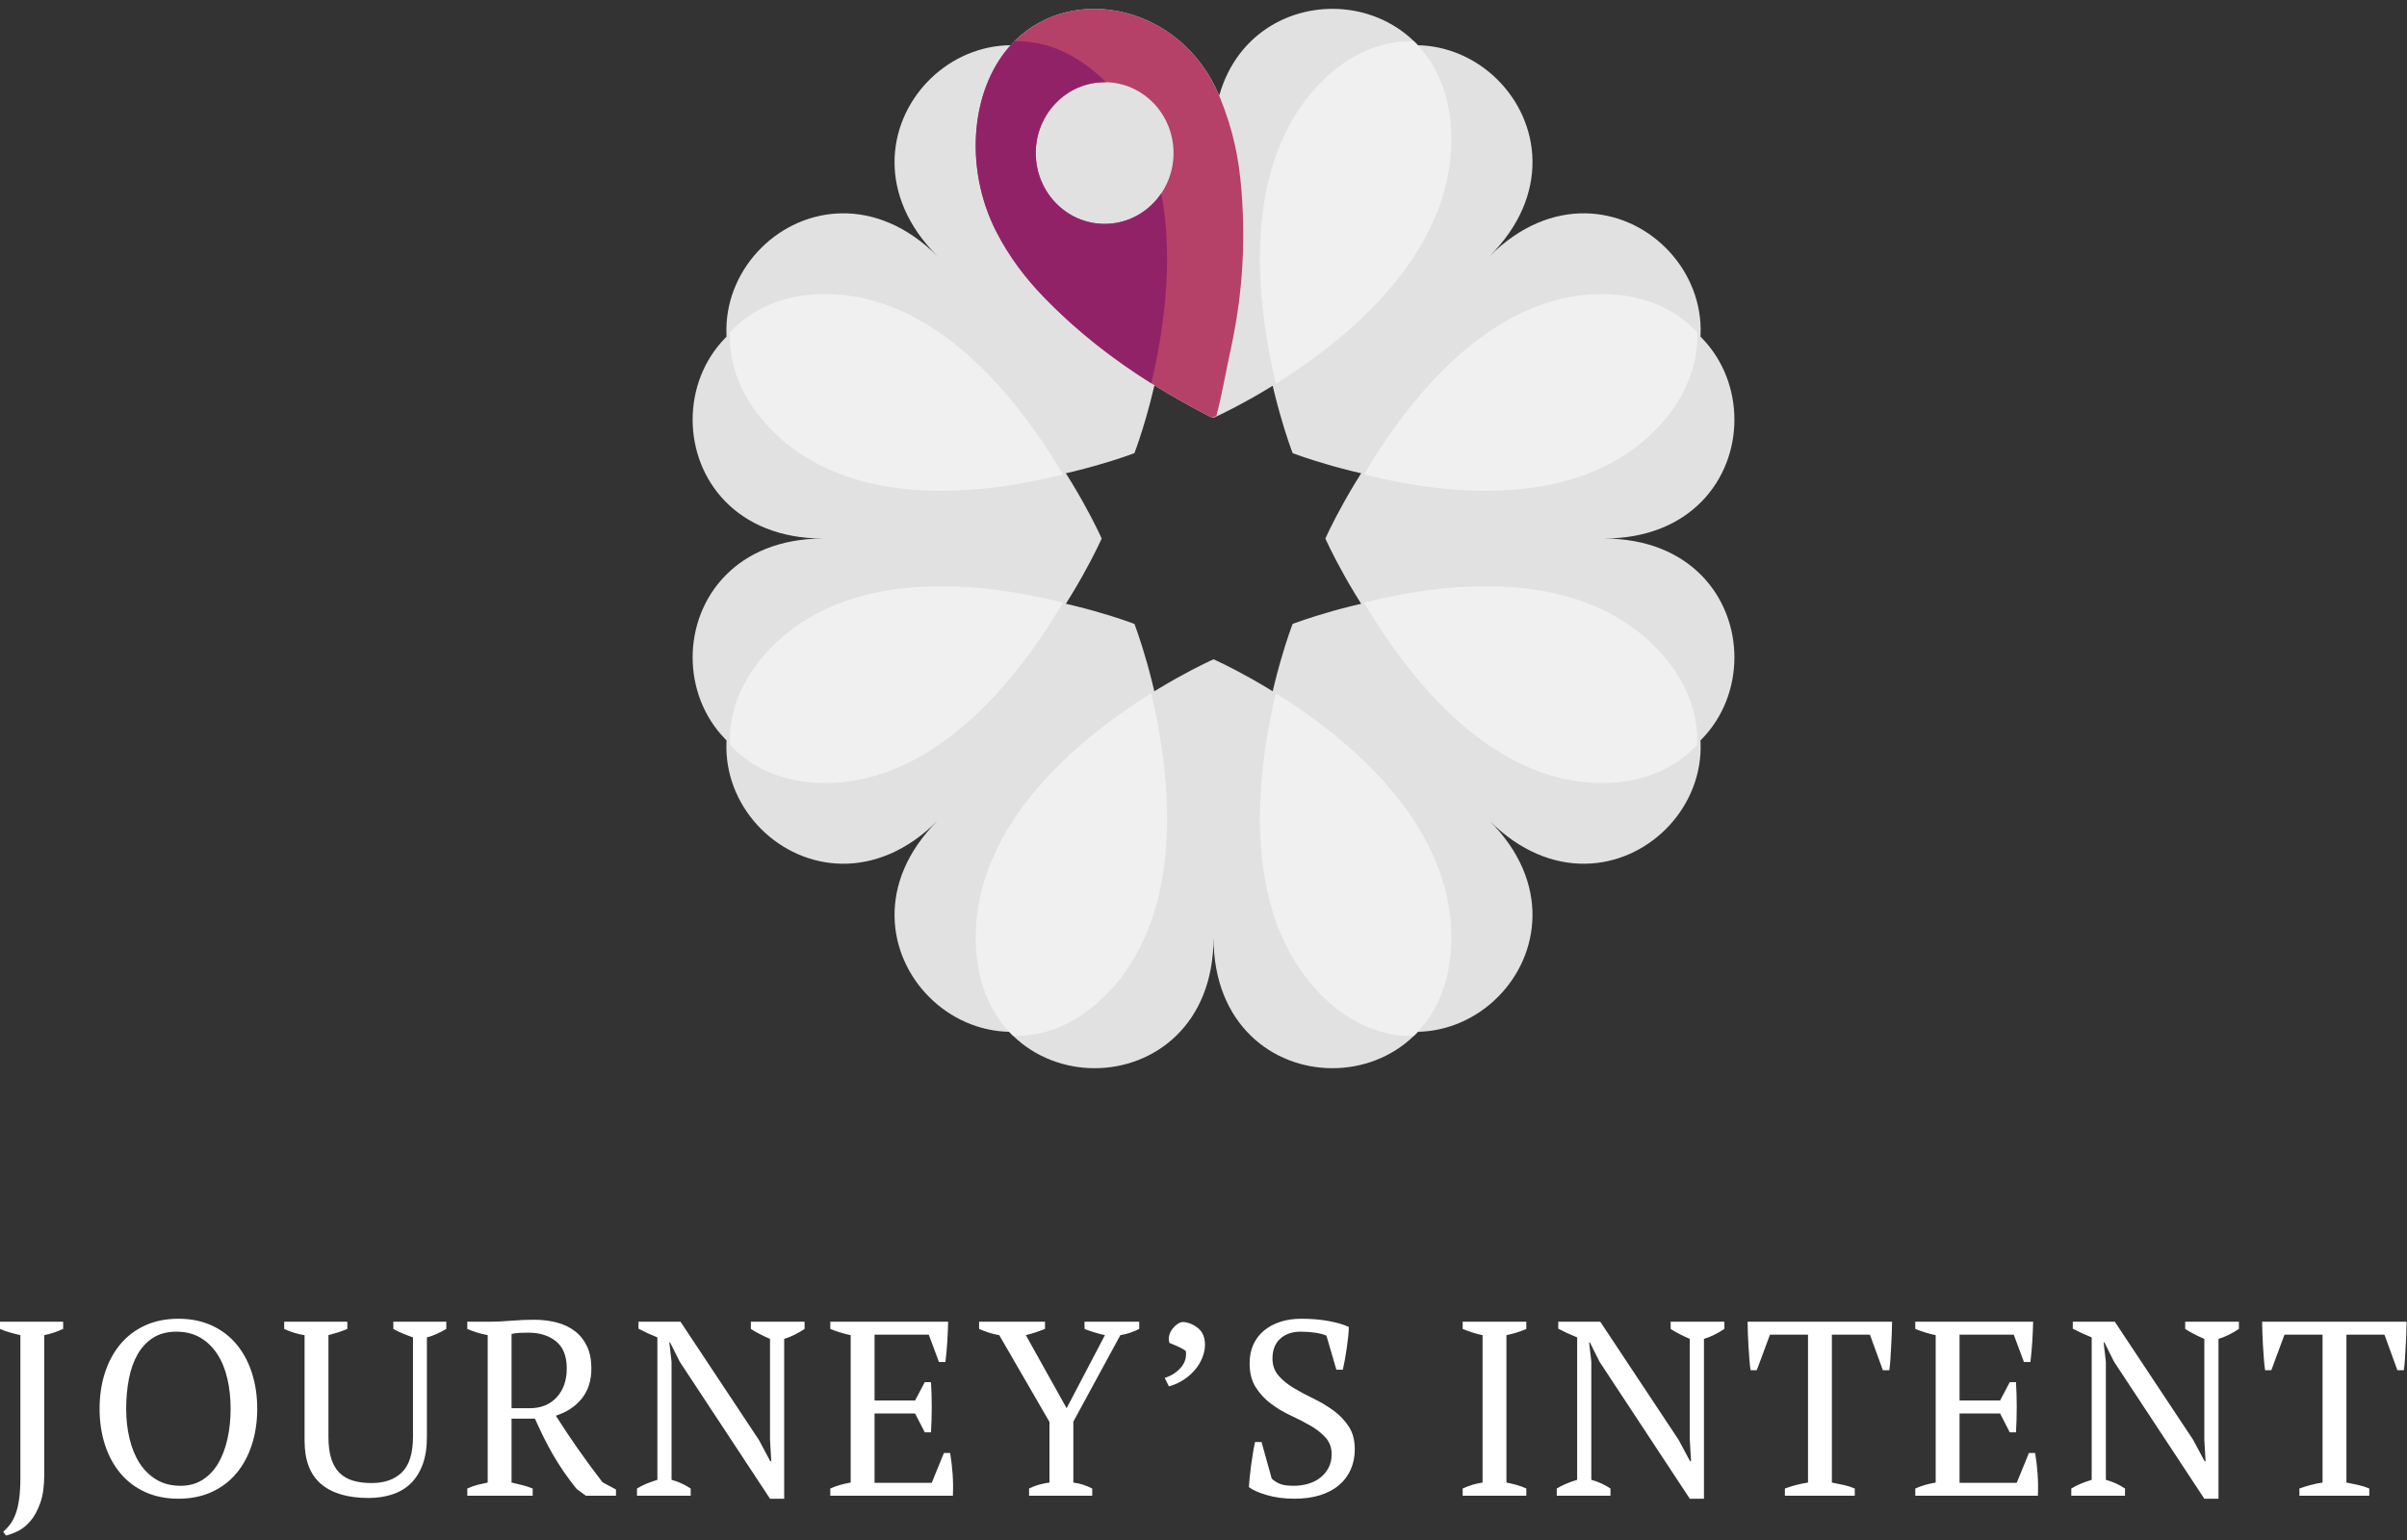
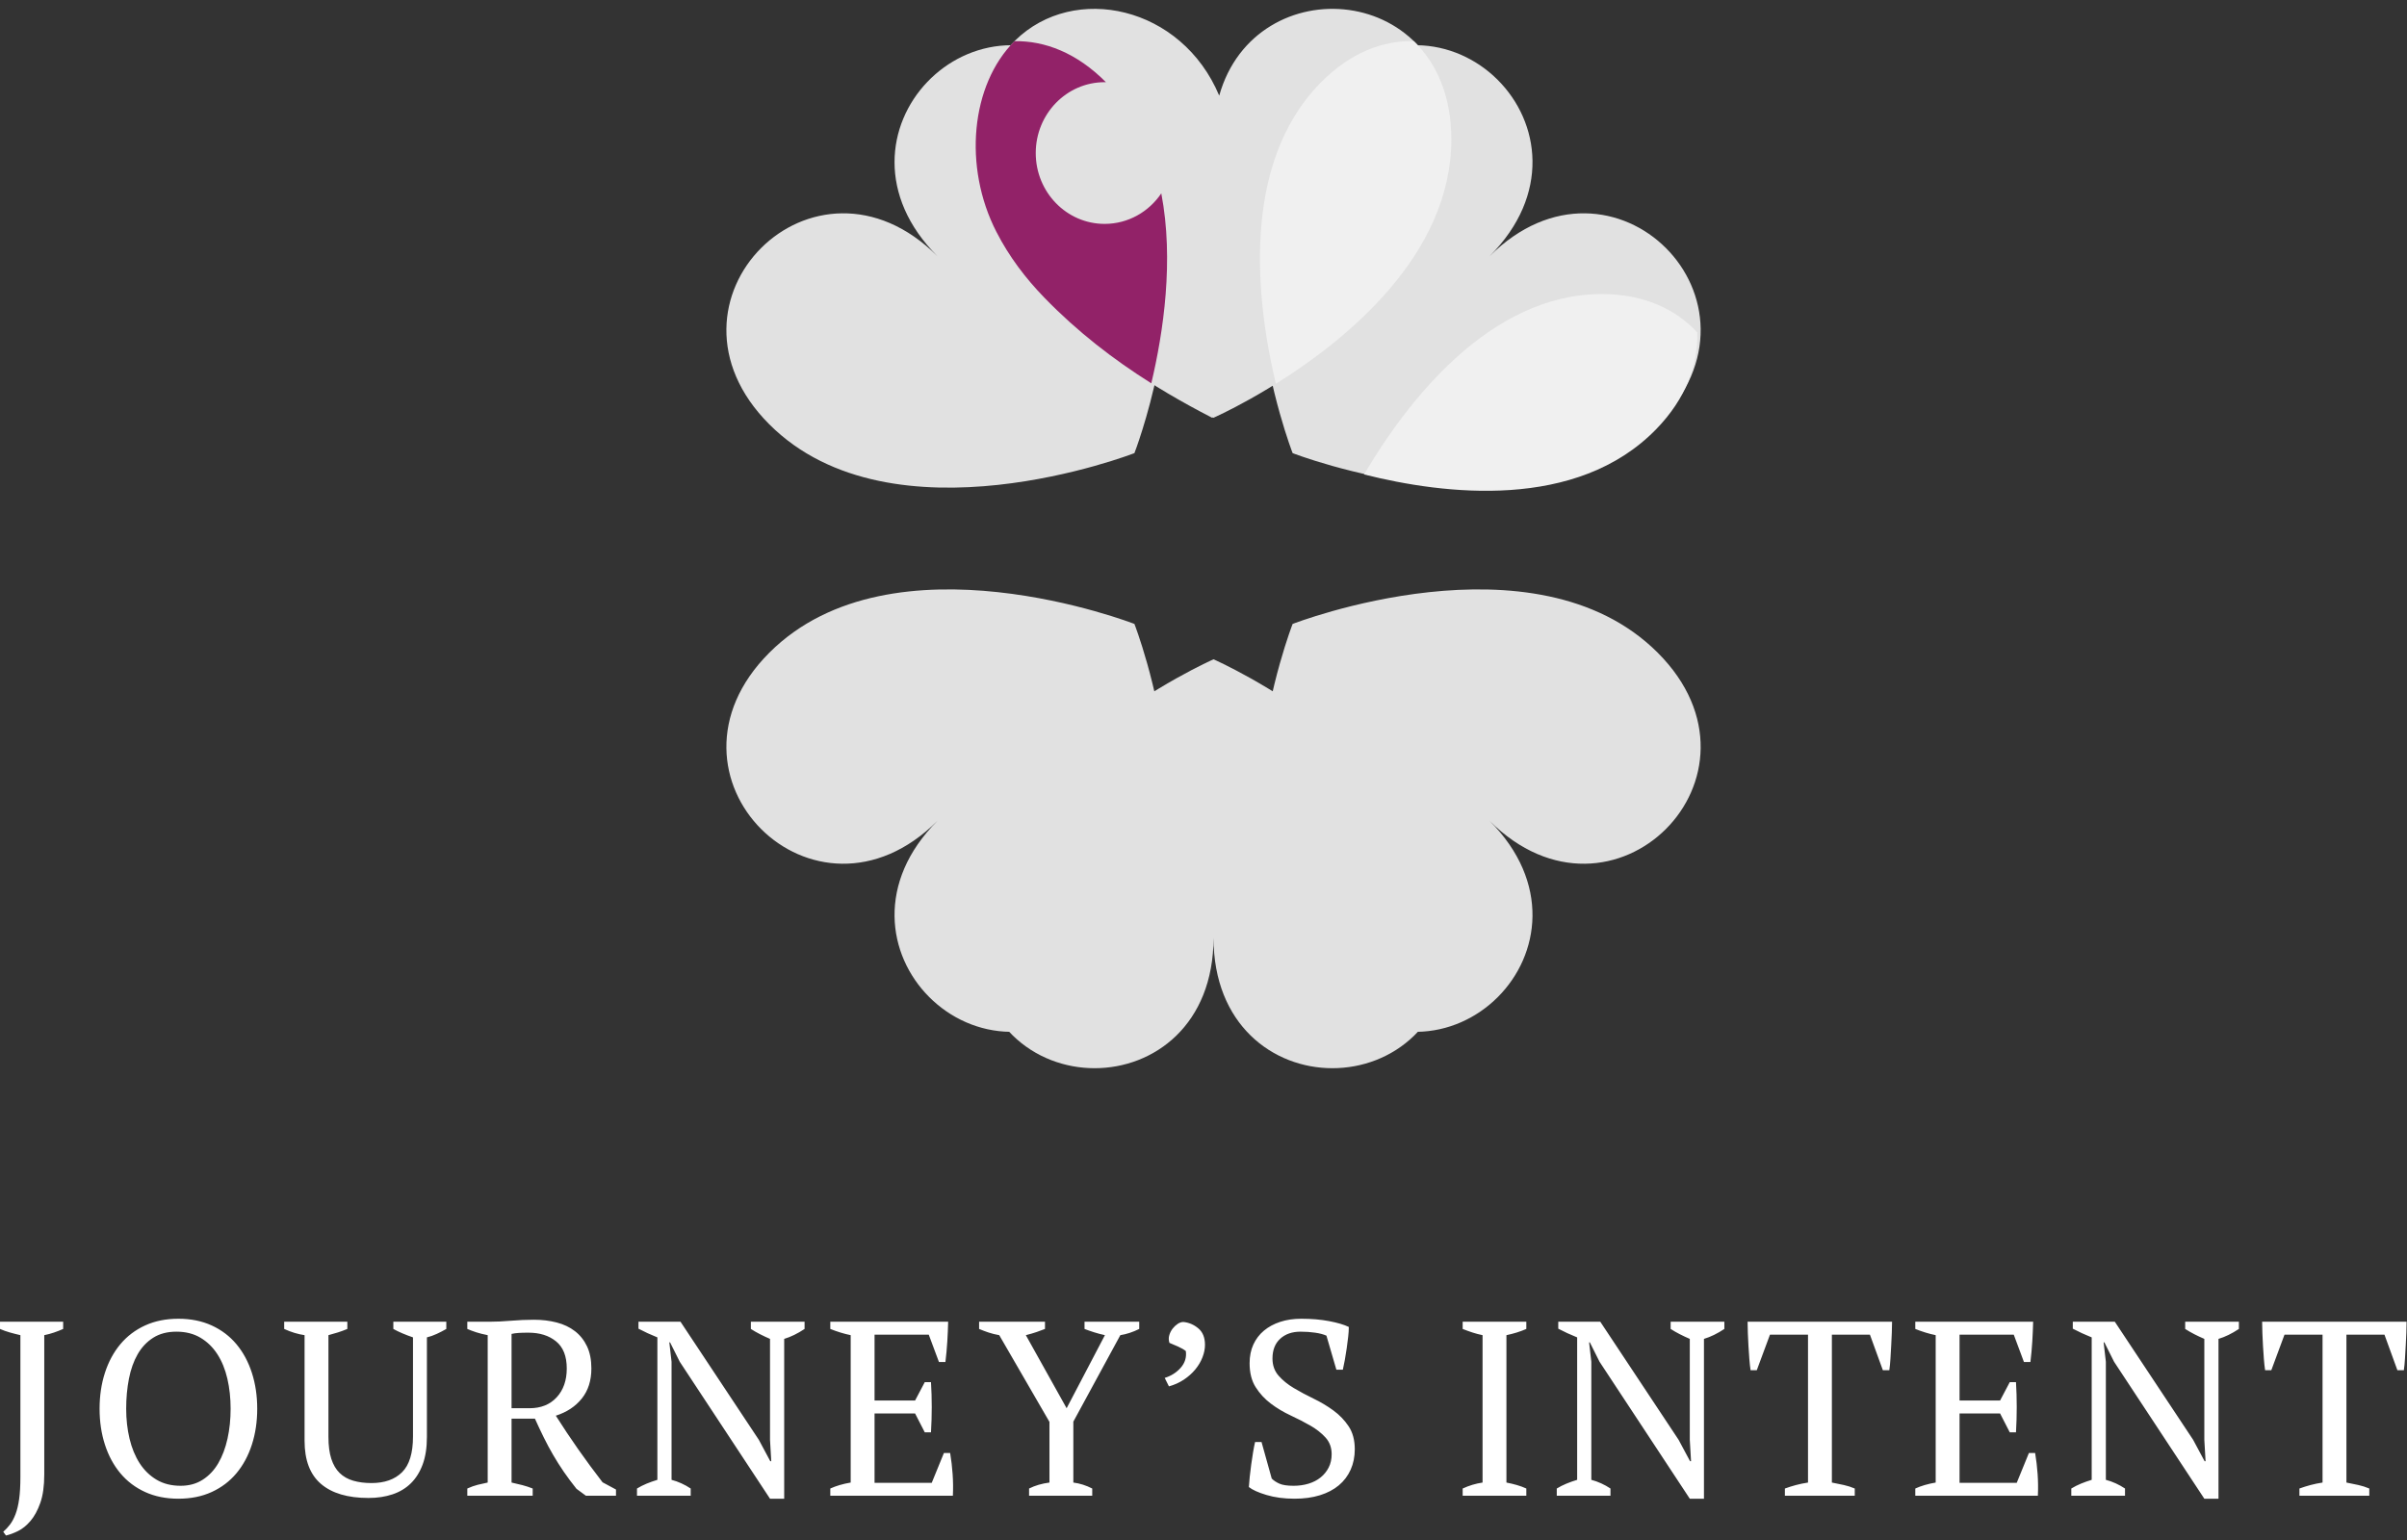
<svg xmlns="http://www.w3.org/2000/svg" width="239" height="153" viewBox="0 0 239 153">
  <rect x="0" y="0" width="239" height="153" fill="#333333" stroke="none" />
  <g fill="none" fill-rule="evenodd" transform="translate(-.02 -1)">
    <path fill="#FFF" fill-rule="nonzero" d="M0.021,132.281 L6.292,132.281 L6.292,132.997 C5.995,133.128 5.691,133.248 5.378,133.355 C5.066,133.462 4.745,133.548 4.415,133.614 L4.415,147.44 C4.415,148.592 4.284,149.538 4.02,150.279 C3.757,151.019 3.432,151.616 3.045,152.069 C2.658,152.521 2.247,152.855 1.811,153.069 C1.375,153.283 0.975,153.431 0.613,153.513 L0.342,153.143 C0.589,152.929 0.815,152.686 1.021,152.414 C1.226,152.143 1.407,151.801 1.564,151.39 C1.72,150.978 1.84,150.476 1.922,149.884 C2.004,149.291 2.045,148.567 2.045,147.711 L2.045,133.614 C1.683,133.531 1.329,133.441 0.984,133.342 C0.638,133.243 0.317,133.128 0.021,132.997 L0.021,132.281 Z M9.908,140.922 C9.908,139.638 10.084,138.449 10.438,137.354 C10.792,136.26 11.302,135.313 11.969,134.515 C12.636,133.717 13.455,133.095 14.426,132.651 C15.397,132.207 16.499,131.984 17.734,131.984 C18.968,131.984 20.071,132.207 21.042,132.651 C22.013,133.095 22.832,133.717 23.499,134.515 C24.165,135.313 24.676,136.26 25.029,137.354 C25.383,138.449 25.56,139.638 25.56,140.922 C25.56,142.205 25.383,143.395 25.029,144.489 C24.676,145.584 24.165,146.53 23.499,147.328 C22.832,148.127 22.013,148.748 21.042,149.192 C20.071,149.637 18.968,149.859 17.734,149.859 C16.499,149.859 15.397,149.637 14.426,149.192 C13.455,148.748 12.636,148.127 11.969,147.328 C11.302,146.53 10.792,145.584 10.438,144.489 C10.084,143.395 9.908,142.205 9.908,140.922 Z M12.549,140.922 C12.549,141.975 12.66,142.967 12.883,143.897 C13.105,144.827 13.438,145.637 13.882,146.329 C14.327,147.02 14.886,147.567 15.561,147.97 C16.236,148.374 17.034,148.575 17.956,148.575 C18.796,148.575 19.528,148.374 20.153,147.97 C20.779,147.567 21.293,147.02 21.696,146.329 C22.1,145.637 22.404,144.827 22.61,143.897 C22.816,142.967 22.919,141.975 22.919,140.922 C22.919,139.868 22.812,138.877 22.598,137.947 C22.384,137.017 22.054,136.206 21.61,135.515 C21.166,134.824 20.606,134.276 19.931,133.873 C19.256,133.47 18.458,133.268 17.536,133.268 C16.631,133.268 15.862,133.47 15.228,133.873 C14.594,134.276 14.08,134.824 13.685,135.515 C13.29,136.206 13.002,137.017 12.821,137.947 C12.64,138.877 12.549,139.868 12.549,140.922 Z M28.238,132.281 L34.509,132.281 L34.509,132.997 C34.196,133.128 33.883,133.243 33.571,133.342 C33.258,133.441 32.945,133.531 32.632,133.614 L32.632,143.711 C32.632,144.584 32.727,145.312 32.916,145.896 C33.106,146.481 33.381,146.95 33.743,147.304 C34.106,147.658 34.554,147.913 35.089,148.069 C35.624,148.225 36.229,148.304 36.904,148.304 C38.204,148.304 39.216,147.946 39.94,147.23 C40.665,146.514 41.027,145.333 41.027,143.687 L41.027,133.836 C40.648,133.704 40.294,133.569 39.965,133.429 C39.636,133.289 39.34,133.145 39.076,132.997 L39.076,132.281 L44.335,132.281 L44.335,132.997 C44.022,133.178 43.705,133.342 43.384,133.49 C43.063,133.638 42.738,133.754 42.409,133.836 L42.409,143.736 C42.409,144.79 42.269,145.695 41.99,146.452 C41.71,147.209 41.319,147.835 40.817,148.328 C40.315,148.822 39.706,149.188 38.99,149.427 C38.274,149.666 37.48,149.785 36.607,149.785 C34.55,149.785 32.978,149.32 31.892,148.39 C30.805,147.46 30.262,146.032 30.262,144.107 L30.262,133.614 C29.588,133.515 28.913,133.309 28.238,132.997 L28.238,132.281 Z M50.815,148.254 C51.193,148.337 51.555,148.423 51.901,148.513 C52.247,148.604 52.584,148.715 52.913,148.847 L52.913,149.563 L46.42,149.563 L46.42,148.847 C46.782,148.682 47.128,148.559 47.457,148.476 C47.786,148.394 48.115,148.32 48.445,148.254 L48.445,133.614 C48.017,133.531 47.638,133.437 47.309,133.33 C46.98,133.223 46.683,133.112 46.42,132.997 L46.42,132.281 L48.593,132.281 C49.251,132.281 49.971,132.248 50.753,132.182 C51.535,132.116 52.296,132.083 53.037,132.083 C53.843,132.083 54.596,132.174 55.296,132.355 C55.995,132.536 56.6,132.824 57.11,133.219 C57.621,133.614 58.02,134.116 58.308,134.725 C58.596,135.334 58.74,136.066 58.74,136.922 C58.74,138.124 58.423,139.119 57.789,139.909 C57.156,140.699 56.296,141.267 55.209,141.613 C55.917,142.732 56.658,143.843 57.431,144.946 C58.205,146.049 59.011,147.143 59.851,148.23 L61.184,148.946 L61.184,149.563 L58.197,149.563 L57.258,148.871 C56.798,148.295 56.378,147.732 55.999,147.18 C55.621,146.629 55.267,146.069 54.938,145.501 C54.608,144.934 54.3,144.358 54.012,143.773 C53.724,143.189 53.432,142.568 53.135,141.909 L50.815,141.909 L50.815,148.254 Z M52.493,133.367 C52.098,133.367 51.773,133.375 51.518,133.392 C51.263,133.408 51.029,133.441 50.815,133.49 L50.815,140.872 L52.592,140.872 C53.728,140.872 54.629,140.51 55.296,139.786 C55.962,139.062 56.296,138.107 56.296,136.922 C56.296,135.704 55.942,134.807 55.234,134.231 C54.526,133.655 53.613,133.367 52.493,133.367 Z M74.576,132.281 L79.909,132.281 L79.909,132.997 C79.218,133.457 78.543,133.787 77.885,133.984 L77.885,149.859 L76.478,149.859 L67.515,136.255 L66.553,134.33 L66.479,134.33 L66.701,136.255 L66.701,147.983 C67.376,148.164 68.009,148.452 68.602,148.847 L68.602,149.563 L63.269,149.563 L63.269,148.847 C63.565,148.666 63.882,148.505 64.22,148.365 C64.557,148.225 64.915,148.098 65.294,147.983 L65.294,133.836 C64.964,133.704 64.639,133.564 64.318,133.416 C63.997,133.268 63.697,133.12 63.417,132.972 L63.417,132.281 L67.59,132.281 L75.367,144.008 L76.502,146.131 L76.601,146.131 L76.478,144.008 L76.478,133.984 C76.132,133.836 75.799,133.68 75.478,133.515 C75.157,133.35 74.856,133.178 74.576,132.997 L74.576,132.281 Z M94.166,132.281 C94.149,132.939 94.121,133.601 94.08,134.268 C94.038,134.935 93.977,135.605 93.894,136.28 L93.252,136.28 L92.24,133.564 L86.858,133.564 L86.858,140.107 L90.882,140.107 L91.845,138.28 L92.462,138.28 C92.561,139.909 92.561,141.572 92.462,143.267 L91.845,143.267 L90.882,141.391 L86.858,141.391 L86.858,148.279 L92.536,148.279 L93.746,145.316 L94.363,145.316 C94.479,146.008 94.561,146.707 94.61,147.415 C94.66,148.123 94.668,148.839 94.635,149.563 L82.463,149.563 L82.463,148.847 C83.04,148.583 83.714,148.386 84.488,148.254 L84.488,133.614 C84.159,133.548 83.821,133.462 83.476,133.355 C83.13,133.248 82.793,133.128 82.463,132.997 L82.463,132.281 L94.166,132.281 Z M107.707,132.281 L113.138,132.281 L113.138,132.997 C112.513,133.309 111.887,133.515 111.262,133.614 L106.596,142.205 L106.596,148.254 C107.238,148.337 107.863,148.534 108.472,148.847 L108.472,149.563 L102.201,149.563 L102.201,148.847 C102.794,148.55 103.468,148.353 104.225,148.254 L104.225,142.23 L99.238,133.614 C98.86,133.548 98.51,133.462 98.189,133.355 C97.868,133.248 97.551,133.128 97.239,132.997 L97.239,132.281 L103.781,132.281 L103.781,132.997 C103.534,133.095 103.254,133.198 102.942,133.305 C102.629,133.412 102.275,133.515 101.88,133.614 L105.929,140.872 L109.731,133.614 C109.353,133.531 108.995,133.437 108.657,133.33 C108.32,133.223 108.003,133.112 107.707,132.997 L107.707,132.281 Z M115.668,137.86 C116.31,137.663 116.84,137.325 117.26,136.848 C117.68,136.371 117.848,135.819 117.766,135.194 C117.585,135.046 117.33,134.898 117.001,134.749 C116.672,134.601 116.384,134.478 116.137,134.379 C116.054,134.116 116.05,133.861 116.124,133.614 C116.198,133.367 116.31,133.149 116.458,132.96 C116.606,132.77 116.775,132.614 116.964,132.49 C117.153,132.367 117.338,132.305 117.519,132.305 C118.062,132.355 118.556,132.564 119.001,132.935 C119.445,133.305 119.667,133.852 119.667,134.577 C119.667,134.972 119.585,135.383 119.42,135.811 C119.256,136.239 119.017,136.642 118.704,137.021 C118.392,137.399 118.013,137.737 117.569,138.033 C117.124,138.329 116.63,138.552 116.087,138.7 L115.668,137.86 Z M126.295,147.859 C126.493,148.057 126.748,148.225 127.06,148.365 C127.373,148.505 127.842,148.575 128.468,148.575 C128.994,148.575 129.488,148.505 129.949,148.365 C130.41,148.225 130.809,148.02 131.146,147.748 C131.484,147.477 131.751,147.147 131.949,146.761 C132.146,146.374 132.245,145.933 132.245,145.44 C132.245,144.781 132.043,144.23 131.64,143.786 C131.237,143.341 130.735,142.946 130.134,142.6 C129.533,142.255 128.879,141.917 128.171,141.588 C127.464,141.259 126.809,140.868 126.209,140.416 C125.608,139.963 125.106,139.42 124.703,138.786 C124.299,138.152 124.098,137.358 124.098,136.404 C124.098,135.712 124.221,135.095 124.468,134.552 C124.715,134.009 125.065,133.548 125.517,133.169 C125.97,132.791 126.509,132.499 127.134,132.293 C127.76,132.087 128.459,131.984 129.233,131.984 C130.237,131.984 131.155,132.062 131.986,132.219 C132.817,132.375 133.471,132.569 133.949,132.799 C133.949,133.079 133.928,133.404 133.887,133.774 C133.846,134.145 133.796,134.527 133.739,134.922 C133.681,135.317 133.619,135.7 133.554,136.07 C133.488,136.441 133.422,136.766 133.356,137.046 L132.714,137.046 L131.727,133.663 C131.43,133.531 131.056,133.433 130.603,133.367 C130.151,133.301 129.669,133.268 129.159,133.268 C128.32,133.268 127.645,133.503 127.134,133.972 C126.624,134.441 126.369,135.095 126.369,135.935 C126.369,136.609 126.571,137.177 126.974,137.638 C127.377,138.099 127.883,138.51 128.492,138.872 C129.101,139.235 129.756,139.584 130.455,139.922 C131.155,140.259 131.809,140.65 132.418,141.094 C133.027,141.539 133.533,142.066 133.936,142.675 C134.339,143.284 134.541,144.041 134.541,144.946 C134.541,145.687 134.405,146.361 134.134,146.97 C133.862,147.579 133.471,148.098 132.961,148.526 C132.451,148.954 131.825,149.283 131.085,149.513 C130.344,149.744 129.505,149.859 128.566,149.859 C127.529,149.859 126.6,149.736 125.777,149.489 C124.954,149.242 124.369,148.978 124.024,148.699 C124.04,148.419 124.069,148.081 124.11,147.686 C124.151,147.291 124.201,146.884 124.258,146.464 C124.316,146.045 124.378,145.637 124.443,145.242 C124.509,144.847 124.575,144.51 124.641,144.23 L125.283,144.23 L126.295,147.859 Z M151.574,149.563 L145.254,149.563 L145.254,148.847 C145.896,148.55 146.554,148.353 147.229,148.254 L147.229,133.614 C146.9,133.548 146.571,133.462 146.241,133.355 C145.912,133.248 145.583,133.128 145.254,132.997 L145.254,132.281 L151.574,132.281 L151.574,132.997 C151.278,133.128 150.957,133.248 150.611,133.355 C150.266,133.462 149.928,133.548 149.599,133.614 L149.599,148.254 C149.945,148.32 150.29,148.402 150.636,148.501 C150.982,148.6 151.294,148.715 151.574,148.847 L151.574,149.563 Z M165.905,132.281 L171.238,132.281 L171.238,132.997 C170.546,133.457 169.872,133.787 169.213,133.984 L169.213,149.859 L167.806,149.859 L158.844,136.255 L157.881,134.33 L157.807,134.33 L158.029,136.255 L158.029,147.983 C158.704,148.164 159.338,148.452 159.93,148.847 L159.93,149.563 L154.597,149.563 L154.597,148.847 C154.894,148.666 155.21,148.505 155.548,148.365 C155.885,148.225 156.243,148.098 156.622,147.983 L156.622,133.836 C156.293,133.704 155.968,133.564 155.647,133.416 C155.326,133.268 155.025,133.12 154.746,132.972 L154.746,132.281 L158.918,132.281 L166.695,144.008 L167.831,146.131 L167.929,146.131 L167.806,144.008 L167.806,133.984 C167.46,133.836 167.127,133.68 166.806,133.515 C166.485,133.35 166.185,133.178 165.905,132.997 L165.905,132.281 Z M184.186,149.563 L177.248,149.563 L177.248,148.847 C177.61,148.715 177.977,148.6 178.347,148.501 C178.717,148.402 179.116,148.32 179.544,148.254 L179.544,133.564 L175.767,133.564 L174.458,137.095 L173.841,137.095 C173.792,136.766 173.751,136.391 173.718,135.972 C173.685,135.552 173.656,135.124 173.631,134.688 C173.607,134.252 173.586,133.824 173.57,133.404 C173.553,132.984 173.545,132.61 173.545,132.281 L187.889,132.281 C187.889,132.61 187.881,132.98 187.864,133.392 C187.848,133.803 187.827,134.227 187.803,134.663 C187.778,135.099 187.753,135.527 187.729,135.947 C187.704,136.367 187.667,136.749 187.618,137.095 L186.976,137.095 L185.692,133.564 L181.914,133.564 L181.914,148.254 C182.342,148.337 182.741,148.419 183.112,148.501 C183.482,148.583 183.84,148.699 184.186,148.847 L184.186,149.563 Z M201.899,132.281 C201.882,132.939 201.854,133.601 201.812,134.268 C201.771,134.935 201.71,135.605 201.627,136.28 L200.985,136.28 L199.973,133.564 L194.591,133.564 L194.591,140.107 L198.615,140.107 L199.578,138.28 L200.195,138.28 C200.294,139.909 200.294,141.572 200.195,143.267 L199.578,143.267 L198.615,141.391 L194.591,141.391 L194.591,148.279 L200.269,148.279 L201.479,145.316 L202.096,145.316 C202.212,146.008 202.294,146.707 202.343,147.415 C202.393,148.123 202.401,148.839 202.368,149.563 L190.196,149.563 L190.196,148.847 C190.772,148.583 191.447,148.386 192.221,148.254 L192.221,133.614 C191.892,133.548 191.554,133.462 191.209,133.355 C190.863,133.248 190.526,133.128 190.196,132.997 L190.196,132.281 L201.899,132.281 Z M216.995,132.281 L222.328,132.281 L222.328,132.997 C221.636,133.457 220.962,133.787 220.303,133.984 L220.303,149.859 L218.896,149.859 L209.934,136.255 L208.971,134.33 L208.897,134.33 L209.119,136.255 L209.119,147.983 C209.794,148.164 210.428,148.452 211.02,148.847 L211.02,149.563 L205.687,149.563 L205.687,148.847 C205.984,148.666 206.301,148.505 206.638,148.365 C206.975,148.225 207.333,148.098 207.712,147.983 L207.712,133.836 C207.383,133.704 207.058,133.564 206.737,133.416 C206.416,133.268 206.115,133.12 205.836,132.972 L205.836,132.281 L210.008,132.281 L217.785,144.008 L218.921,146.131 L219.019,146.131 L218.896,144.008 L218.896,133.984 C218.55,133.836 218.217,133.68 217.896,133.515 C217.575,133.35 217.275,133.178 216.995,132.997 L216.995,132.281 Z M235.276,149.563 L228.338,149.563 L228.338,148.847 C228.7,148.715 229.067,148.6 229.437,148.501 C229.807,148.402 230.206,148.32 230.634,148.254 L230.634,133.564 L226.857,133.564 L225.548,137.095 L224.931,137.095 C224.882,136.766 224.841,136.391 224.808,135.972 C224.775,135.552 224.746,135.124 224.721,134.688 C224.697,134.252 224.676,133.824 224.66,133.404 C224.643,132.984 224.635,132.61 224.635,132.281 L238.979,132.281 C238.979,132.61 238.971,132.98 238.955,133.392 C238.938,133.803 238.917,134.227 238.893,134.663 C238.868,135.099 238.843,135.527 238.819,135.947 C238.794,136.367 238.757,136.749 238.708,137.095 L238.066,137.095 L236.782,133.564 L233.005,133.564 L233.005,148.254 C233.432,148.337 233.832,148.419 234.202,148.501 C234.572,148.583 234.93,148.699 235.276,148.847 L235.276,149.563 Z" />
    <g transform="translate(66.526)">
      <path fill="#E1E1E1" d="M76.203,38.992 C76.203,56.274 99.816,56.274 99.816,38.992 C99.816,21.709 76.203,11.34 76.203,11.34 C76.203,11.34 52.589,21.709 52.589,38.992 C52.589,56.274 76.203,56.274 76.203,38.992" transform="scale(1 -1) rotate(-45 -.2 0)" />
-       <path fill="#E1E1E1" d="M85.403,61.834 C85.403,79.117 109.016,79.117 109.016,61.834 C109.016,44.552 85.403,34.182 85.403,34.182 C85.403,34.182 61.79,44.552 61.79,61.834 C61.79,79.117 85.403,79.117 85.403,61.834" transform="matrix(0 1 1 0 30.914 -30.914)" />
      <path fill="#E1E1E1" d="M76.203,84.676 C76.203,101.958 99.816,101.958 99.816,84.676 C99.816,67.393 76.203,57.024 76.203,57.024 C76.203,57.024 52.589,67.393 52.589,84.676 C52.589,101.958 76.203,101.958 76.203,84.676" transform="scale(-1 1) rotate(45 0 -106.638)" />
      <path fill="#E1E1E1" d="M53.99,94.137 C53.99,111.42 77.603,111.42 77.603,94.137 C77.603,76.855 53.99,66.485 53.99,66.485 C53.99,66.485 30.376,76.855 30.376,94.137 C30.376,111.42 53.99,111.42 53.99,94.137" transform="matrix(-1 0 0 1 107.98 0)" />
      <path fill="#E1E1E1" d="M31.776,84.676 C31.776,101.958 55.389,101.958 55.389,84.676 C55.389,67.393 31.776,57.024 31.776,57.024 C31.776,57.024 8.163,67.393 8.163,84.676 C8.163,101.958 31.776,101.958 31.776,84.676" transform="scale(-1 1) rotate(-45 0 154.045)" />
-       <path fill="#E1E1E1" d="M22.575,61.834 C22.575,79.116 46.188,79.116 46.188,61.834 C46.188,44.551 22.575,34.182 22.575,34.182 C22.575,34.182 -1.038,44.551 -1.038,61.834 C-1.038,79.116 22.575,79.116 22.575,61.834" transform="matrix(0 -1 -1 0 77.064 77.064)" />
      <path fill="#E1E1E1" d="M42.679,9.182 C39.133,9.444 36.337,12.486 36.337,16.201 C36.337,20.087 39.399,23.238 43.177,23.238 C45.508,23.238 47.566,22.039 48.801,20.208 C51.512,32.21 46.135,46.006 46.135,46.006 C46.135,46.006 22.106,55.371 9.885,43.151 C-2.335,30.93 14.362,14.233 26.582,26.453 C14.561,14.432 30.523,-1.921 42.679,9.182 Z" />
      <path fill="#E1E1E1" fill-rule="nonzero" d="M43.177,23.238 C39.399,23.238 36.337,20.087 36.337,16.201 C36.337,12.314 39.399,9.163 43.177,9.163 C46.955,9.163 50.018,12.314 50.018,16.201 C50.018,20.087 46.955,23.238 43.177,23.238 Z M53.919,42.461 C53.896,42.472 53.872,42.482 53.848,42.493 C47.896,39.432 42.216,35.743 37.197,30.57 C35.341,28.657 33.711,26.524 32.433,24.034 C29.099,17.536 29.886,9.342 34.301,5.015 C40.16,-0.725 50.824,1.595 54.555,10.5 C58.144,-2.295 77.603,-0.848 77.603,14.841 C77.603,32.123 53.989,42.493 53.989,42.493 C53.989,42.493 53.966,42.482 53.919,42.461 Z" />
-       <path fill="#B54168" fill-rule="nonzero" d="M43.177,23.238 C39.399,23.238 36.337,20.087 36.337,16.201 C36.337,12.314 39.399,9.163 43.177,9.163 C46.955,9.163 50.018,12.314 50.018,16.201 C50.018,20.087 46.955,23.238 43.177,23.238 M56.766,19.943 C56.505,16.628 55.931,13.937 54.652,10.739 C51.014,1.636 40.212,-0.776 34.301,5.015 C29.886,9.342 29.099,17.536 32.433,24.034 C33.711,26.524 35.341,28.657 37.197,30.57 C42.216,35.743 47.896,39.432 53.848,42.493 C53.99,42.431 54.132,42.369 54.273,42.306 C54.834,40.179 55.177,38.085 55.651,35.919 C56.795,30.687 57.211,25.617 56.766,19.943" />
-       <path fill="#F0F0F0" d="M5.953 34.029C8.054 31.737 11.214 30.207 15.432 30.207 26.6 30.207 34.8 40.929 39.045 48.124 31.096 50.124 17.925 51.744 10.028 43.623 7.045 40.556 5.863 37.177 5.953 34.029L5.953 34.029zM5.953 74.949C5.863 71.801 7.045 68.422 10.028 65.355 17.925 57.234 31.096 58.854 39.045 60.854 34.8 68.049 26.6 78.771 15.432 78.771 11.214 78.771 8.054 77.241 5.953 74.949L5.953 74.949zM34.092 103.884C31.864 101.724 30.376 98.475 30.376 94.137 30.376 82.653 40.803 74.221 47.799 69.856 49.745 78.03 51.32 91.574 43.422 99.694 40.44 102.761 37.153 103.977 34.092 103.884L34.092 103.884zM73.886 103.884C70.825 103.977 67.539 102.761 64.556 99.694 56.659 91.574 58.234 78.03 60.179 69.856 67.176 74.221 77.603 82.653 77.603 94.137 77.603 98.475 76.115 101.724 73.886 103.884L73.886 103.884zM102.025 74.949C99.924 77.241 96.765 78.771 92.546 78.771 81.378 78.771 73.178 68.049 68.934 60.854 76.882 58.854 90.053 57.234 97.95 65.355 100.933 68.422 102.115 71.801 102.025 74.949L102.025 74.949z" />
      <path fill="#922268" d="M47.811,39.072 C44.062,36.715 40.488,33.961 37.197,30.57 C35.341,28.657 33.711,26.524 32.433,24.034 C29.118,17.574 29.877,9.436 34.226,5.09 C37.209,5.037 40.397,6.229 43.306,9.165 C43.263,9.164 43.22,9.163 43.177,9.163 C39.399,9.163 36.337,12.314 36.337,16.201 C36.337,20.087 39.399,23.238 43.177,23.238 C45.509,23.238 47.569,22.037 48.803,20.204 C50.075,26.833 49.018,33.983 47.811,39.072 Z" />
      <path fill="#F0F0F0" d="M102.025 34.029C102.115 37.177 100.933 40.556 97.95 43.623 90.053 51.744 76.882 50.124 68.934 48.124 73.178 40.929 81.378 30.207 92.546 30.207 96.765 30.207 99.924 31.737 102.025 34.029L102.025 34.029zM60.179 39.122C58.234 30.948 56.659 17.404 64.556 9.284 67.539 6.216 70.825 5.001 73.886 5.094 76.115 7.254 77.603 10.503 77.603 14.841 77.603 26.325 67.176 34.757 60.179 39.122z" />
    </g>
  </g>
</svg>